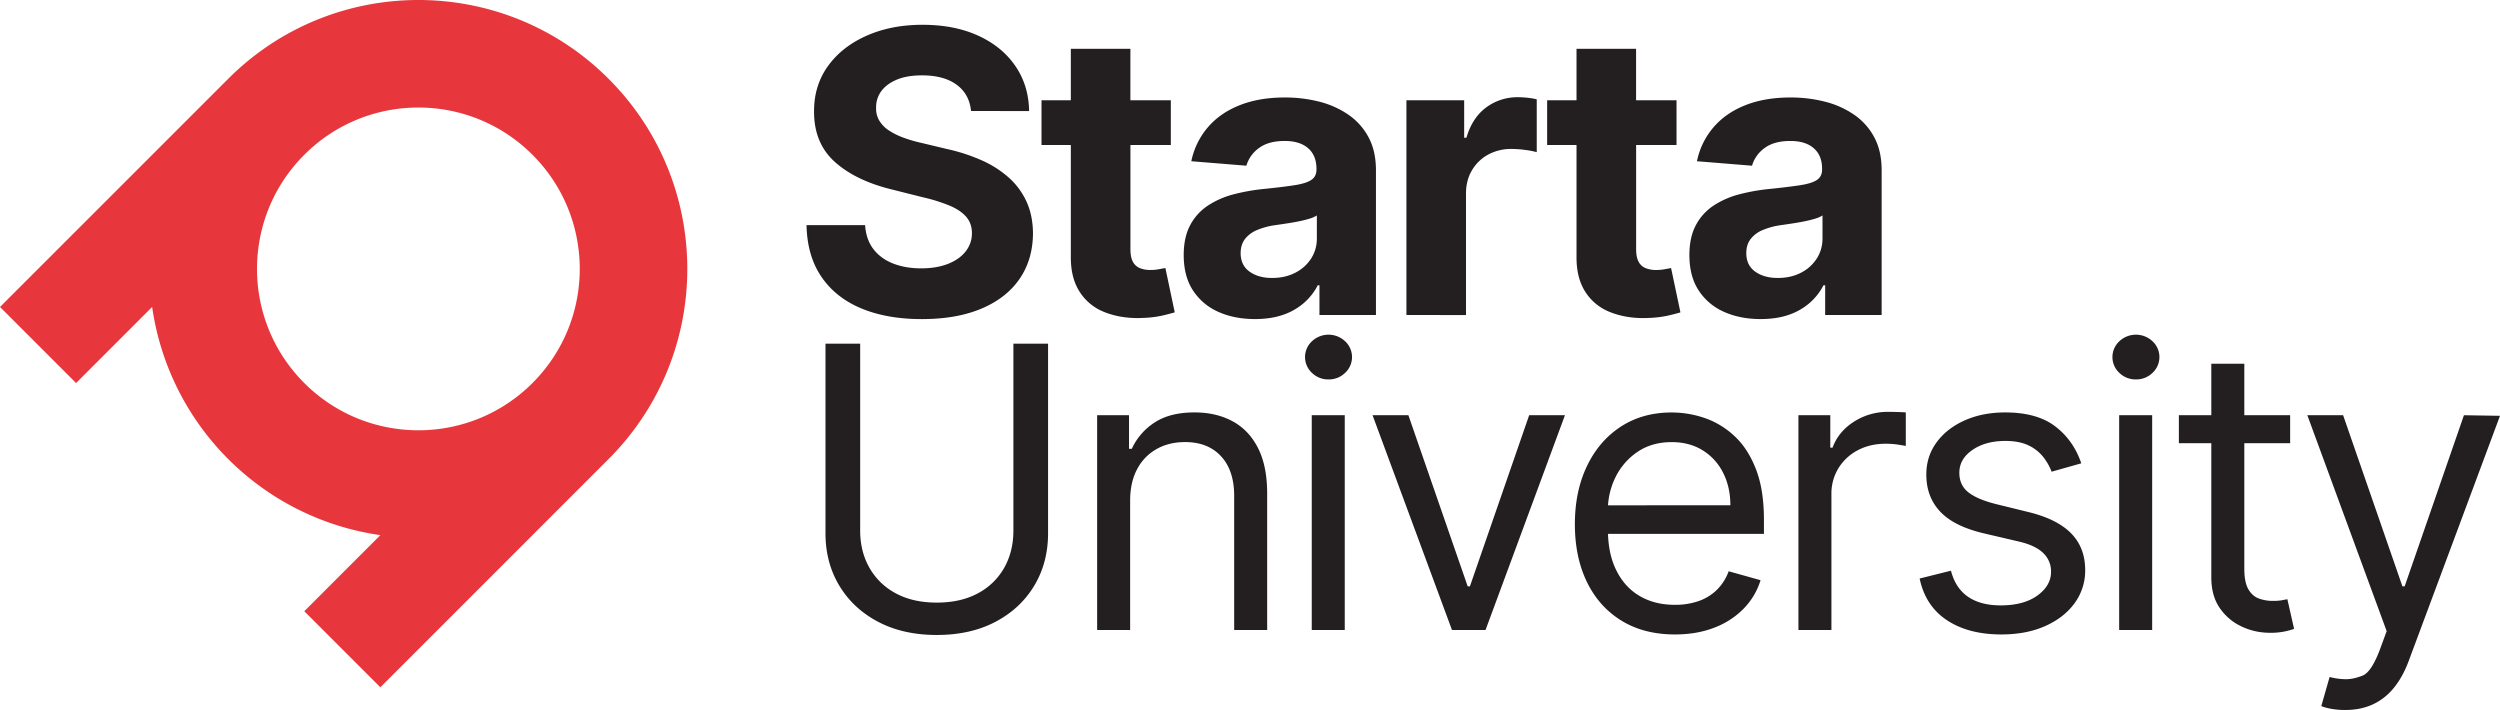
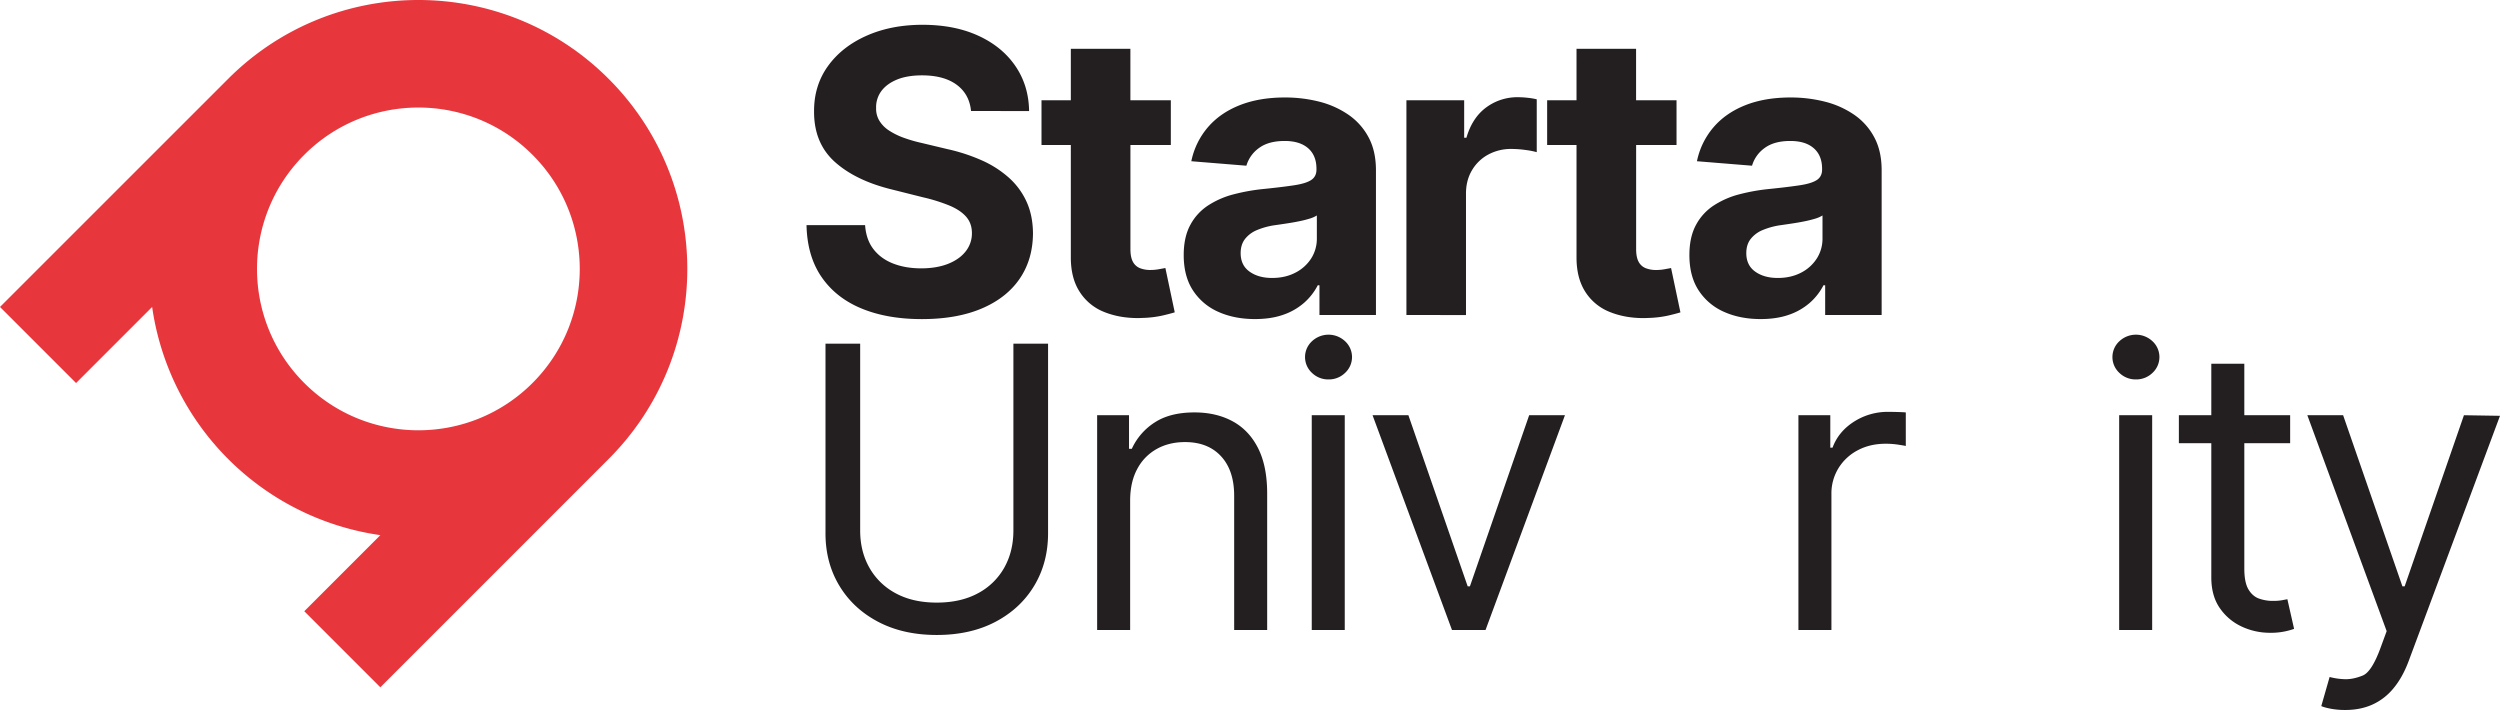
<svg xmlns="http://www.w3.org/2000/svg" id="Layer_1" data-name="Layer 1" viewBox="0 0 3000 851.95">
  <defs>
    <style>.cls-1{fill:#231f20;}.cls-2{fill:#e7373d;}</style>
  </defs>
  <path class="cls-1" d="M665.25,207.26q-2-20.3-17.28-31.54t-41.45-11.25q-17.79,0-30,5T557.78,183.1a32.48,32.48,0,0,0-6.46,19.8v1.35a27.81,27.81,0,0,0,4.12,15,37.28,37.28,0,0,0,11.65,11.57,84.13,84.13,0,0,0,17.45,8.56,173.42,173.42,0,0,0,21.15,6.13l30.86,7.38a217.05,217.05,0,0,1,41.27,13.42A125.71,125.71,0,0,1,710.37,287a87,87,0,0,1,21.4,28.86q7.63,16.6,7.8,38.1-.17,31.51-16,54.6t-45.62,35.73q-29.79,12.66-71.73,12.67-41.61,0-72.4-12.74t-48-37.84q-17.22-25.08-18-62.17h70.29q1.19,17.31,10,28.78t23.64,17.28q14.85,5.8,33.65,5.79,18.45,0,32.12-5.36c9.11-3.58,16.21-8.56,21.22-14.94a34.47,34.47,0,0,0,7.56-22q0-11.6-6.79-19.48t-19.8-13.42a204.47,204.47,0,0,0-31.8-10l-37.41-9.4q-43.46-10.59-68.53-33t-25.09-60.16v-1.17q0-30.71,16.78-53.94t46.3-36.32q29.52-13.1,67.11-13.09,38.26,0,66.86,13.09t44.54,36.41q16,23.34,16.46,54Z" transform="translate(500 -74.03)" />
  <path class="cls-1" d="M905,194.35V248H856.51V372.86q0,9.9,3,15.35a16.54,16.54,0,0,0,8.48,7.63A33.75,33.75,0,0,0,880.68,398a56,56,0,0,0,10.05-.92l7.73-1.43,11.23,53.18c-3.58,1.11-8.61,2.44-15.09,3.94a125.11,125.11,0,0,1-23.67,2.77c-1.9.11-3.78.17-5.69.17q-22.32,0-40.6-7.46a61.33,61.33,0,0,1-28.95-23.91Q785,407.93,785,383.09V248H749.8V194.35H785V132.6h71.47v61.75Z" transform="translate(500 -74.03)" />
  <path class="cls-1" d="M1006,456.91q-24.65,0-43.94-8.63a69.54,69.54,0,0,1-30.45-25.68q-11.16-17-11.15-42.53,0-21.48,7.88-36.06a63.65,63.65,0,0,1,21.47-23.49,104,104,0,0,1,31-13.42,233.31,233.31,0,0,1,36.49-6.39q22.5-2.32,36.24-4.44t20-6.3q6.21-4.19,6.21-12.4v-1q0-15.92-10-24.67t-28.26-8.7q-19.29,0-30.71,8.45a39.87,39.87,0,0,0-15.11,21.23l-66.09-5.37a90.35,90.35,0,0,1,19.8-40.67q14.76-17.22,38.16-26.52t54.27-9.32a166.19,166.19,0,0,1,41.2,5A108.53,108.53,0,0,1,1118,211.63a76.2,76.2,0,0,1,24.24,27.09q8.88,16.51,8.9,39.52V452.05h-67.79V416.31h-2a71.6,71.6,0,0,1-16.61,21.23,74.88,74.88,0,0,1-25,14.26Q1025.11,456.9,1006,456.91Zm20.48-49.33q15.76,0,27.86-6.28a48.63,48.63,0,0,0,19-17,44,44,0,0,0,6.88-24.31V332.59a36.26,36.26,0,0,1-9.15,3.94,131.62,131.62,0,0,1-13,3.19c-4.81,1-9.64,1.79-14.44,2.52s-9.17,1.36-13.07,1.92a88.27,88.27,0,0,0-22,5.88,35.32,35.32,0,0,0-14.59,10.83q-5.19,6.78-5.19,16.86,0,14.59,10.65,22.22T1026.46,407.58Z" transform="translate(500 -74.03)" />
  <path class="cls-1" d="M1187.7,452.05V194.35H1257v45h2.69q7-24,23.65-36.33a62.56,62.56,0,0,1,38.25-12.33,107.64,107.64,0,0,1,11.58.68,79.47,79.47,0,0,1,10.92,1.84v63.42a94.07,94.07,0,0,0-13.94-2.69,123.53,123.53,0,0,0-16.26-1.17,57.4,57.4,0,0,0-28.11,6.79,50.41,50.41,0,0,0-19.46,18.87q-7.14,12.09-7.13,27.86v145.8Z" transform="translate(500 -74.03)" />
  <path class="cls-1" d="M1511.84,194.35V248h-48.48V372.86q0,9.9,3,15.35a16.54,16.54,0,0,0,8.48,7.63,33.82,33.82,0,0,0,12.67,2.19,56.11,56.11,0,0,0,10.06-.92l7.72-1.43,11.23,53.18c-3.58,1.11-8.61,2.44-15.09,3.94a125.11,125.11,0,0,1-23.67,2.77c-1.9.11-3.78.17-5.69.17q-22.32,0-40.6-7.46a61.33,61.33,0,0,1-29-23.91q-10.63-16.44-10.65-41.28V248h-35.24V194.35h35.24V132.6h71.48v61.75Z" transform="translate(500 -74.03)" />
  <path class="cls-1" d="M1612.83,456.91q-24.66,0-43.95-8.63a69.54,69.54,0,0,1-30.45-25.68q-11.16-17-11.15-42.53,0-21.48,7.88-36.06a63.65,63.65,0,0,1,21.47-23.49,104,104,0,0,1,30.95-13.42,233.31,233.31,0,0,1,36.49-6.39q22.5-2.32,36.24-4.44t20-6.3q6.2-4.19,6.2-12.4v-1q0-15.92-10-24.67t-28.26-8.7q-19.29,0-30.7,8.45a39.77,39.77,0,0,0-15.11,21.23l-66.1-5.37a90.35,90.35,0,0,1,19.8-40.67q14.77-17.22,38.16-26.52t54.27-9.32a166.19,166.19,0,0,1,41.2,5,108.53,108.53,0,0,1,35.07,15.61,76.11,76.11,0,0,1,24.24,27.09q8.88,16.51,8.9,39.52V452.05h-67.78V416.31h-2a71.6,71.6,0,0,1-16.61,21.23,74.93,74.93,0,0,1-25,14.26Q1631.95,456.9,1612.83,456.91Zm20.47-49.33q15.78,0,27.86-6.28a48.63,48.63,0,0,0,18.95-17A44,44,0,0,0,1687,360V332.59a36.09,36.09,0,0,1-9.15,3.94,131.62,131.62,0,0,1-13,3.19c-4.81,1-9.63,1.79-14.44,2.52s-9.17,1.36-13.07,1.92a88.27,88.27,0,0,0-22,5.88,35.32,35.32,0,0,0-14.59,10.83q-5.19,6.78-5.19,16.86,0,14.59,10.65,22.22T1633.3,407.58Z" transform="translate(500 -74.03)" />
  <path class="cls-1" d="M716.08,486.4h41.6V713.91q0,35.24-16.51,62.82t-46.56,43.45Q664.55,836,624.15,836t-70.48-15.86q-30-15.82-46.56-43.45t-16.52-62.82V486.4H532.2V710.54q0,25.19,11.07,44.72A78.52,78.52,0,0,0,574.89,786q20.57,11.16,49.26,11.15T673.46,786a77.78,77.78,0,0,0,31.62-30.7q11-19.56,11-44.72Z" transform="translate(500 -74.03)" />
  <path class="cls-1" d="M856.17,675V830h-39.6V572.3h38.25v40.26h3.37a74.08,74.08,0,0,1,27.51-31.63q18.45-12,47.65-12,26.16,0,45.8,10.66t30.53,32.21q10.92,21.57,10.92,54.44V830H981V668.94q0-30.36-15.76-47.41t-43.29-17q-19,0-33.8,8.21a58.68,58.68,0,0,0-23.42,24Q856.16,652.5,856.17,675Z" transform="translate(500 -74.03)" />
  <path class="cls-1" d="M1094.24,529.35a27.89,27.89,0,0,1-19.89-7.88,25.8,25.8,0,0,1,0-37.93,29,29,0,0,1,39.77,0,25.8,25.8,0,0,1,0,37.93A27.88,27.88,0,0,1,1094.24,529.35ZM1074.1,830V572.3h39.6V830Z" transform="translate(500 -74.03)" />
  <path class="cls-1" d="M1377.94,572.3,1282.65,830h-40.28l-95.3-257.7h43l71.15,205.36h2.67L1335,572.3Z" transform="translate(500 -74.03)" />
-   <path class="cls-1" d="M1510,835.37q-37.26,0-64.18-16.52t-41.44-46.31q-14.5-29.79-14.52-69.38t14.52-69.88Q1418.87,603,1445,586t61-17a122.59,122.59,0,0,1,39.77,6.7,99.17,99.17,0,0,1,35.74,21.75q16.1,15,25.67,39.68t9.55,60.73v16.78H1429.6q.83,25.67,10.07,43.95,10.07,20.29,28.18,30.8T1510,799.8a85,85,0,0,0,28.26-4.44,59,59,0,0,0,21.89-13.42,60.57,60.57,0,0,0,14.27-22.39l38.25,10.72a84.27,84.27,0,0,1-20.3,34.15,97.7,97.7,0,0,1-35.24,22.82Q1536.16,835.37,1510,835.37Zm66.44-155q0-21.8-8.66-38.91a66.33,66.33,0,0,0-24.49-27q-15.86-9.89-37.33-9.88-23.65,0-40.85,11.65a77.87,77.87,0,0,0-26.42,30.28,88.7,88.7,0,0,0-9.07,33.89Z" transform="translate(500 -74.03)" />
  <path class="cls-1" d="M1658.1,830V572.3h38.26v38.93h2.69q7-19.15,25.49-31.05a75.1,75.1,0,0,1,41.62-11.92c2.9,0,6.54.06,10.9.18s7.65.28,9.9.5v40.27c-1.34-.35-4.4-.86-9.15-1.6a98.78,98.78,0,0,0-15-1.09q-18.81,0-33.47,7.8a59.5,59.5,0,0,0-23.15,21.48,57.84,57.84,0,0,0-8.48,31.12V830Z" transform="translate(500 -74.03)" />
-   <path class="cls-1" d="M1997.53,630l-35.59,10.08a68,68,0,0,0-9.8-17.38,49.35,49.35,0,0,0-17.53-14q-11.08-5.54-28.36-5.54-23.64,0-39.35,10.83t-15.69,27.43q0,14.76,10.75,23.32T1895.5,679l38.26,9.4q34.58,8.39,51.52,25.58t16.94,44.22a65.7,65.7,0,0,1-12.67,39.58q-12.66,17.47-35.32,27.53t-52.67,10.06q-39.45,0-65.27-17.11t-32.72-50l37.59-9.38q5.35,20.79,20.37,31.2t39.36,10.41q27.67,0,44-11.83t16.36-28.45a30.19,30.19,0,0,0-9.4-22.55q-9.41-9.14-28.86-13.69l-42.94-10.05q-35.41-8.4-51.95-26.09t-16.51-44.39q0-21.79,12.32-38.58t33.72-26.34q21.39-9.57,48.58-9.57,38.26,0,60.15,16.78T1997.53,630Z" transform="translate(500 -74.03)" />
  <path class="cls-1" d="M2063.12,529.35a27.87,27.87,0,0,1-19.89-7.88,25.8,25.8,0,0,1,0-37.93,29,29,0,0,1,39.77,0,25.8,25.8,0,0,1,0,37.93A27.9,27.9,0,0,1,2063.12,529.35ZM2043,830V572.3h39.6V830Z" transform="translate(500 -74.03)" />
  <path class="cls-1" d="M2248.18,572.3v33.55h-55V756.18q0,16.79,4.94,25.09t12.74,11.07a49,49,0,0,0,16.54,2.77,60.76,60.76,0,0,0,10.74-.77c2.79-.5,5-.92,6.71-1.25l8.06,35.57a82.43,82.43,0,0,1-29.53,4.71,79.24,79.24,0,0,1-32.82-7.23,64.74,64.74,0,0,1-26.51-22q-10.47-14.77-10.48-37.24V605.85h-38.92V572.3h38.92V510.55h39.61V572.3Z" transform="translate(500 -74.03)" />
  <path class="cls-1" d="M2314.44,926a92.14,92.14,0,0,1-18-1.59q-7.87-1.59-10.9-3.1l10-34.91a79.66,79.66,0,0,0,19.48,2.69q9.23,0,20.13-4.36t21.47-33.22l7.38-20.13L2268.81,572.3h42.94l71.15,205.36h2.68l71.15-205.36L2500,573,2390.29,867.59q-7.39,19.63-18.31,32.62a69.69,69.69,0,0,1-25.24,19.38Q2332.39,926,2314.44,926Z" transform="translate(500 -74.03)" />
  <path class="cls-2" d="M-43.6,898.78,230.26,624.92c126-126,126-330.35,0-456.38s-330.35-126-456.37,0L-500,442.39l91.29,91.29,91.28-91.29a322.77,322.77,0,0,0,91.3,182.53A322.79,322.79,0,0,0-43.58,716.2l-91.3,91.31Zm-91.28-365.14c-75.33-75.34-75.6-197.29-.83-273l.86-.86c75.62-75.62,198.22-75.61,273.84,0S214.61,458,139,533.65s-198.25,75.62-273.87,0Z" transform="translate(500 -74.03)" />
</svg>